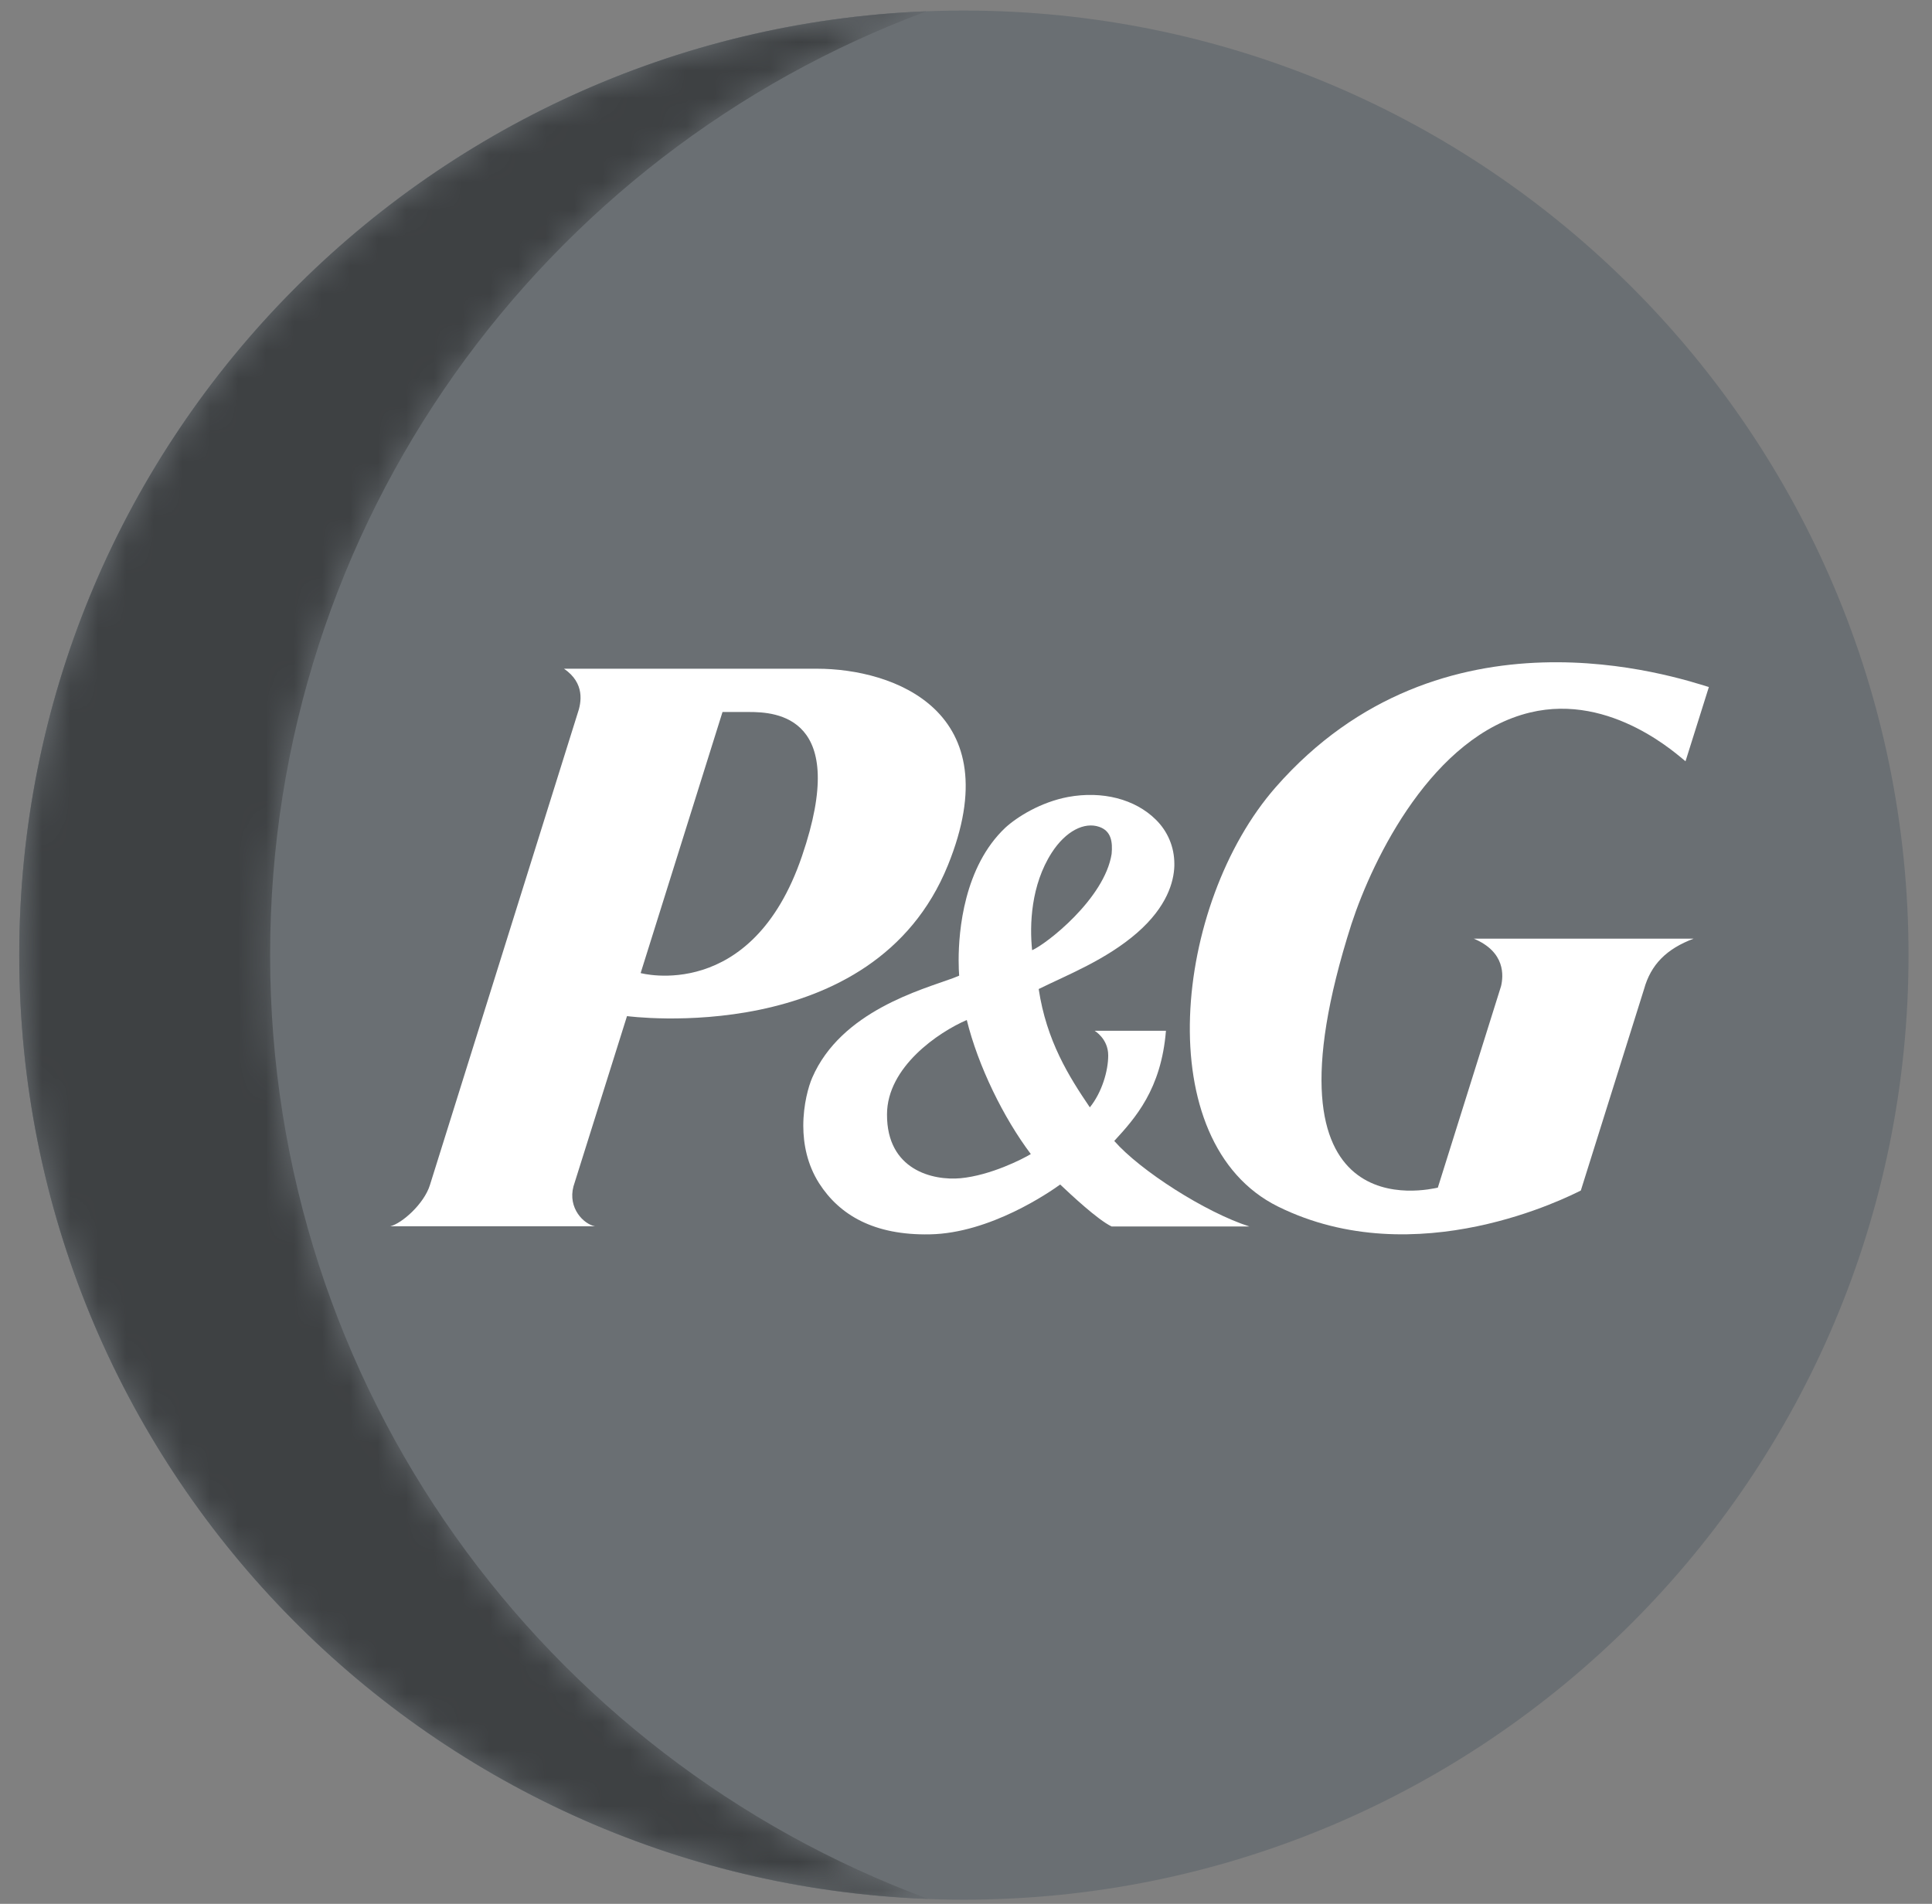
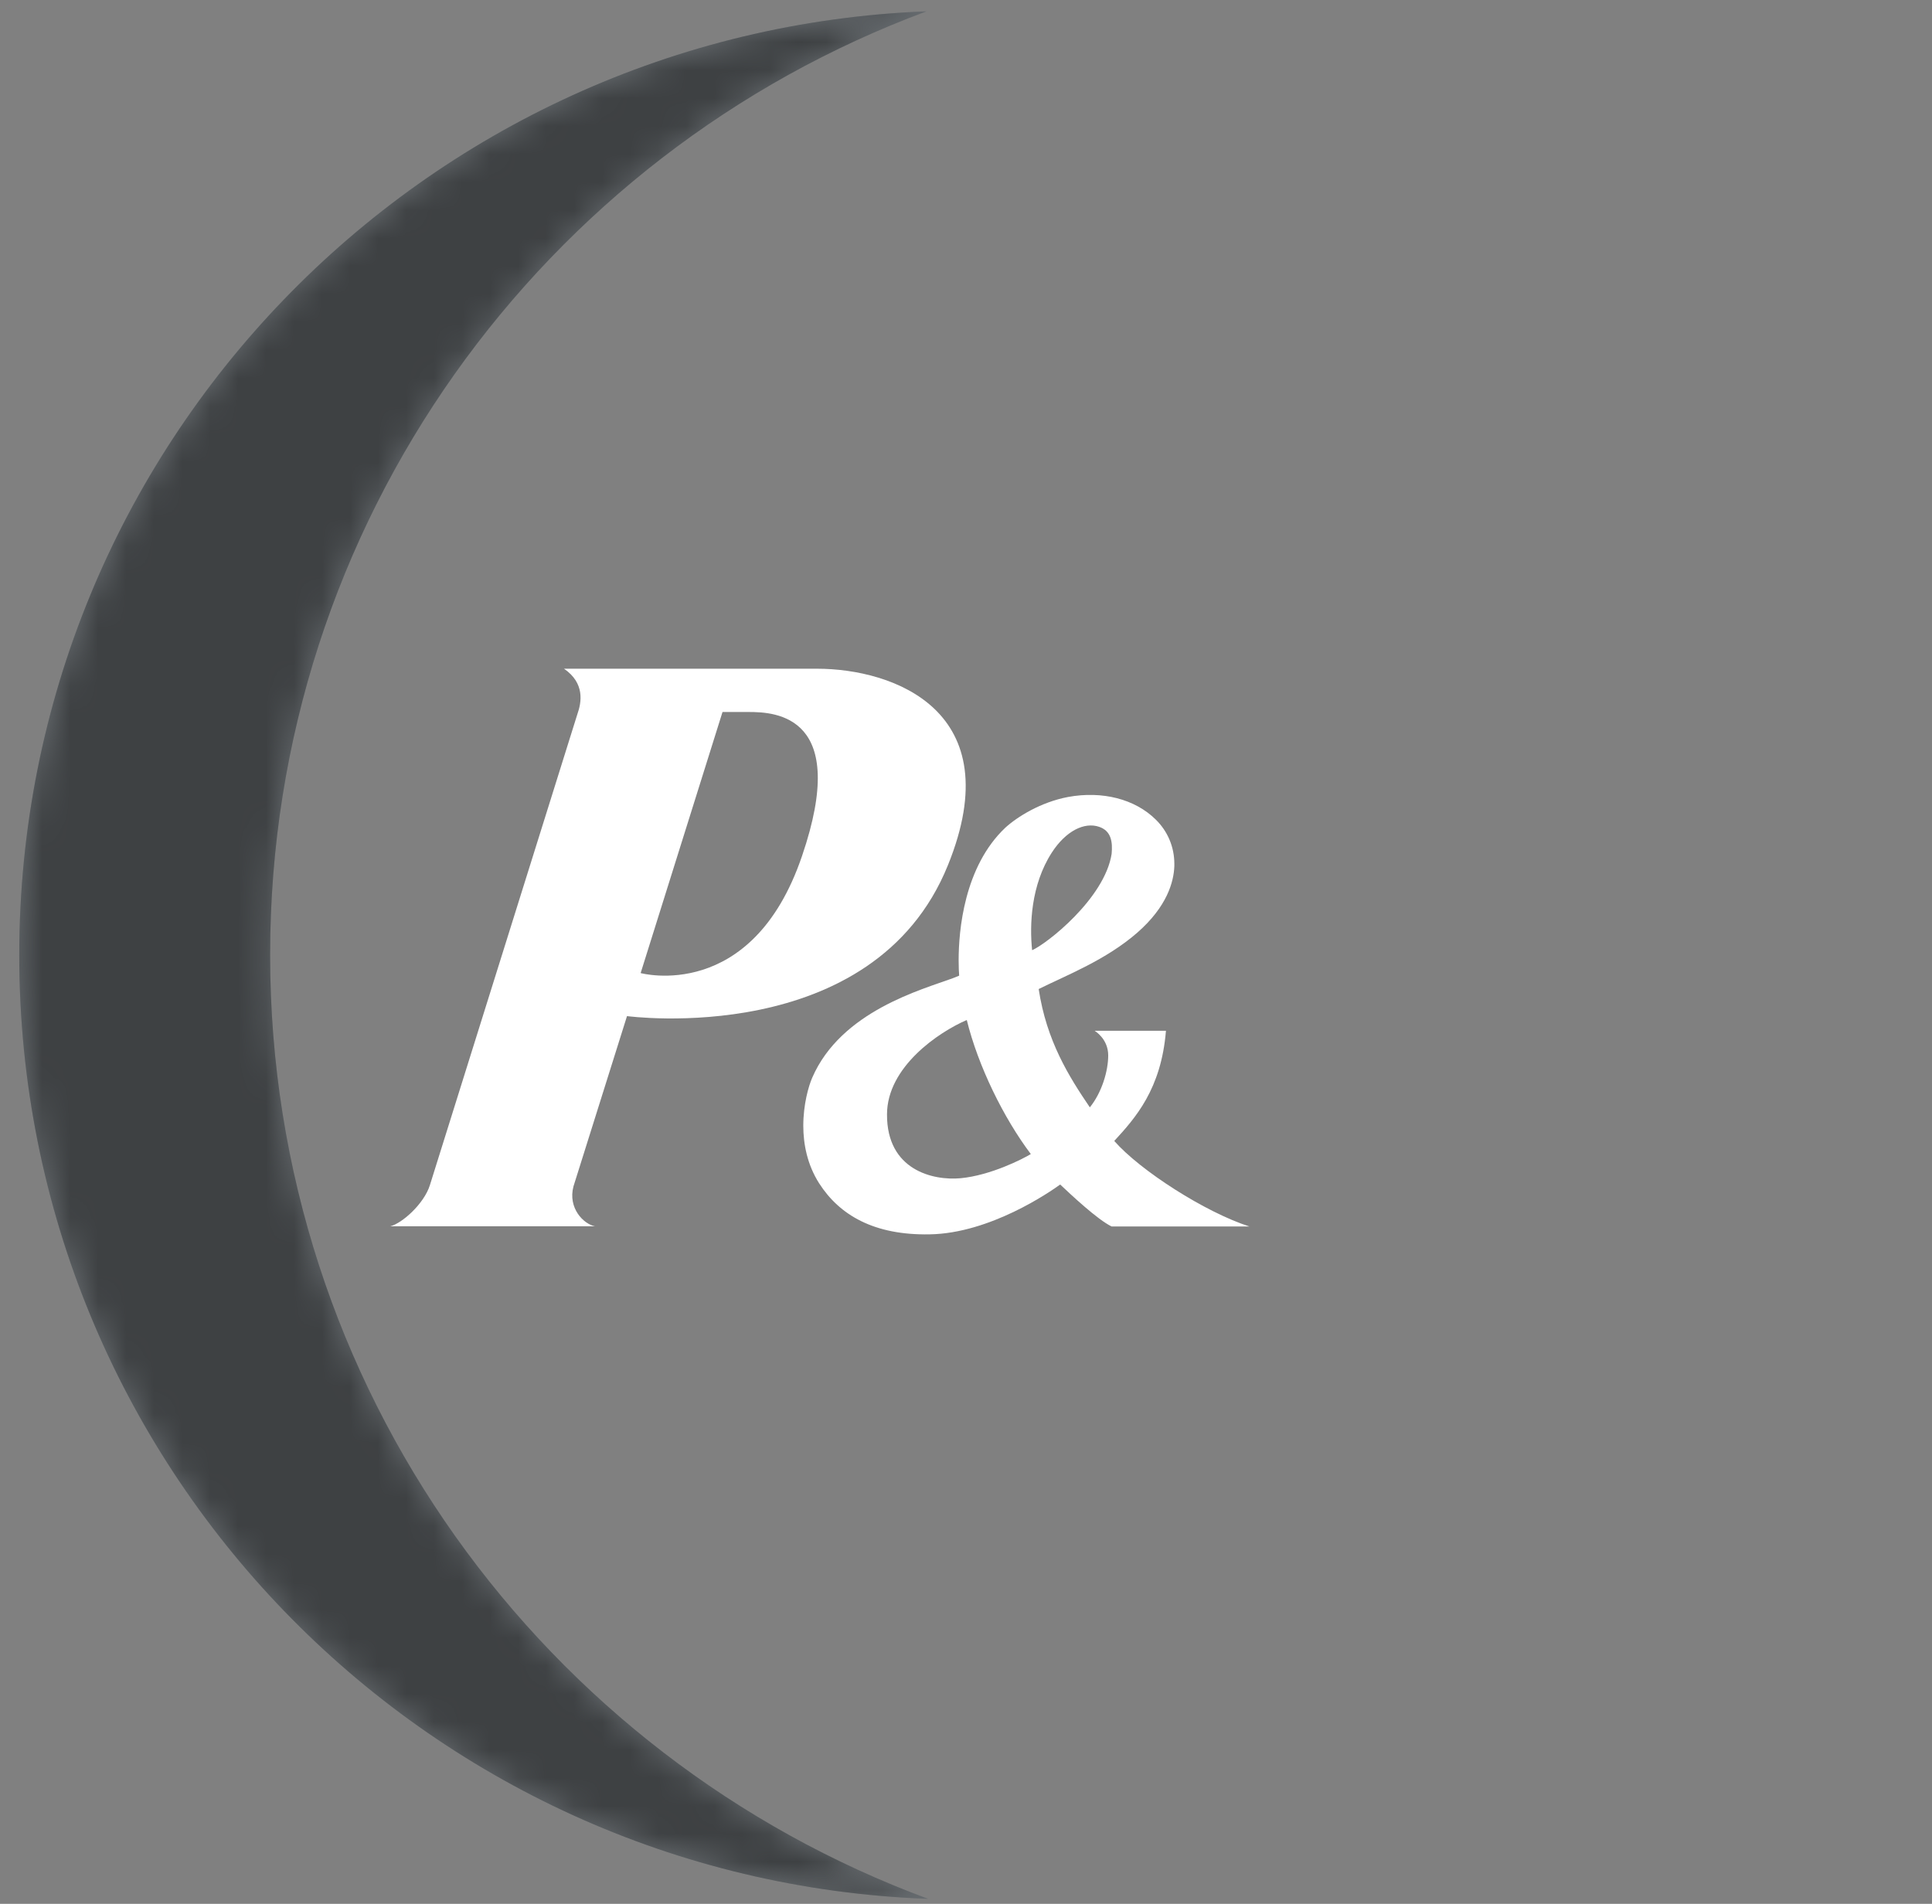
<svg xmlns="http://www.w3.org/2000/svg" width="69" height="68" viewBox="0 0 69 68" fill="none">
  <rect x="0" y="0" width="69" height="68" fill="#808080" stroke="none" />
-   <path d="M34.425 67.852C53.058 67.852 68.162 52.747 68.162 34.114C68.162 15.482 53.058 0.377 34.425 0.377C15.792 0.377 0.688 15.482 0.688 34.114C0.688 52.747 15.792 67.852 34.425 67.852Z" fill="#6A6F73" />
  <path d="M9.647 34.104C9.647 18.651 19.402 5.474 33.094 0.404C15.082 1.107 0.688 15.924 0.688 34.114C0.688 52.322 15.11 67.158 33.15 67.823C19.44 62.762 9.647 49.577 9.647 34.104Z" fill="#6A6F73" />
  <mask id="mask0_128_9203" style="mask-type:luminance" maskUnits="userSpaceOnUse" x="0" y="0" width="34" height="68">
    <path d="M9.647 34.104C9.647 18.651 19.402 5.474 33.094 0.404C15.082 1.107 0.688 15.924 0.688 34.114C0.688 52.322 15.11 67.158 33.15 67.823C19.44 62.762 9.647 49.577 9.647 34.104Z" fill="url(#paint0_radial_128_9203)" />
  </mask>
  <g mask="url(#mask0_128_9203)">
    <path d="M9.647 34.104C9.647 18.651 19.402 5.474 33.094 0.404C15.082 1.107 0.688 15.924 0.688 34.114C0.688 52.322 15.11 67.158 33.15 67.823C19.44 62.762 9.647 49.577 9.647 34.104Z" fill="#3E4143" />
  </g>
  <path d="M33.854 30.904C36.094 25.384 31.905 23.885 29.178 23.885H20.143C20.893 24.4 20.771 25.084 20.621 25.506L15.354 42.328C15.148 42.993 14.361 43.696 13.94 43.799H21.249C20.846 43.724 20.275 43.153 20.481 42.375L22.393 36.293C22.402 36.293 31.192 37.483 33.854 30.904ZM26.75 25.431C27.706 25.431 30.358 25.562 28.643 30.576C26.853 35.843 22.88 34.756 22.88 34.756L25.804 25.431H26.75Z" fill="white" />
  <path d="M39.701 43.807H44.621C43.047 43.301 40.722 41.811 39.795 40.752C40.544 39.937 41.472 38.906 41.641 36.816H39.092C39.092 36.816 39.579 37.097 39.579 37.697C39.579 38.25 39.354 39.018 38.923 39.552C38.173 38.447 37.377 37.181 37.096 35.326C38.099 34.829 39.504 34.285 40.619 33.311C41.678 32.383 41.922 31.502 41.941 30.93V30.856C41.941 30.256 41.706 29.693 41.276 29.272C40.535 28.541 39.373 28.241 38.145 28.466C37.161 28.653 36.327 29.178 35.906 29.562C34.425 30.959 34.237 33.255 34.237 34.295C34.237 34.548 34.247 34.735 34.256 34.848C34.172 34.885 34.022 34.942 34.022 34.942C32.935 35.344 30.039 36.113 29.008 38.493C28.877 38.793 28.689 39.449 28.689 40.208C28.689 40.864 28.83 41.595 29.252 42.261C29.983 43.404 31.22 44.126 33.207 44.088C35.362 44.051 37.489 42.579 37.864 42.308C38.23 42.654 39.195 43.563 39.701 43.807ZM39.701 30.5C39.448 32.102 37.368 33.723 36.861 33.939C36.768 33.039 36.815 31.615 37.564 30.453C38.061 29.684 38.726 29.347 39.261 29.534C39.692 29.684 39.739 30.078 39.701 30.5ZM36.815 41.22C36.524 41.398 35.381 41.98 34.312 42.083C33.319 42.176 31.67 41.792 31.679 39.805C31.679 38.109 33.525 36.863 34.528 36.432C34.931 38.072 35.84 39.927 36.815 41.22Z" fill="white" />
-   <path d="M54.649 25.448C57.573 24.745 59.982 27.032 60.197 27.191L61.031 24.539C59.879 24.192 51.491 21.353 45.559 28.119C41.913 32.28 41.023 40.808 45.643 43.095C50.592 45.541 56.055 42.72 56.458 42.523L58.717 35.326C58.96 34.454 59.513 33.892 60.488 33.526H52.634C53.778 34.004 53.693 34.867 53.609 35.223L51.351 42.42C51.051 42.476 44.734 44.051 48.267 33.002C49.045 30.631 51.172 26.282 54.649 25.448Z" fill="white" />
  <defs>
    <radialGradient id="paint0_radial_128_9203" cx="0" cy="0" r="1" gradientUnits="userSpaceOnUse" gradientTransform="translate(28.988 33.085) rotate(-88.232) scale(36.336 36.977)">
      <stop offset="0.1" stop-color="white" />
      <stop offset="0.35" stop-color="#FDFDFD" />
      <stop offset="0.45" stop-color="#F6F6F6" />
      <stop offset="0.51" stop-color="#EAEAEA" />
      <stop offset="0.57" stop-color="#D9D9D9" />
      <stop offset="0.62" stop-color="#C3C3C3" />
      <stop offset="0.66" stop-color="#A7A7A7" />
      <stop offset="0.7" stop-color="#868686" />
      <stop offset="0.73" stop-color="#606060" />
      <stop offset="0.77" stop-color="#353535" />
      <stop offset="0.8" />
    </radialGradient>
  </defs>
</svg>